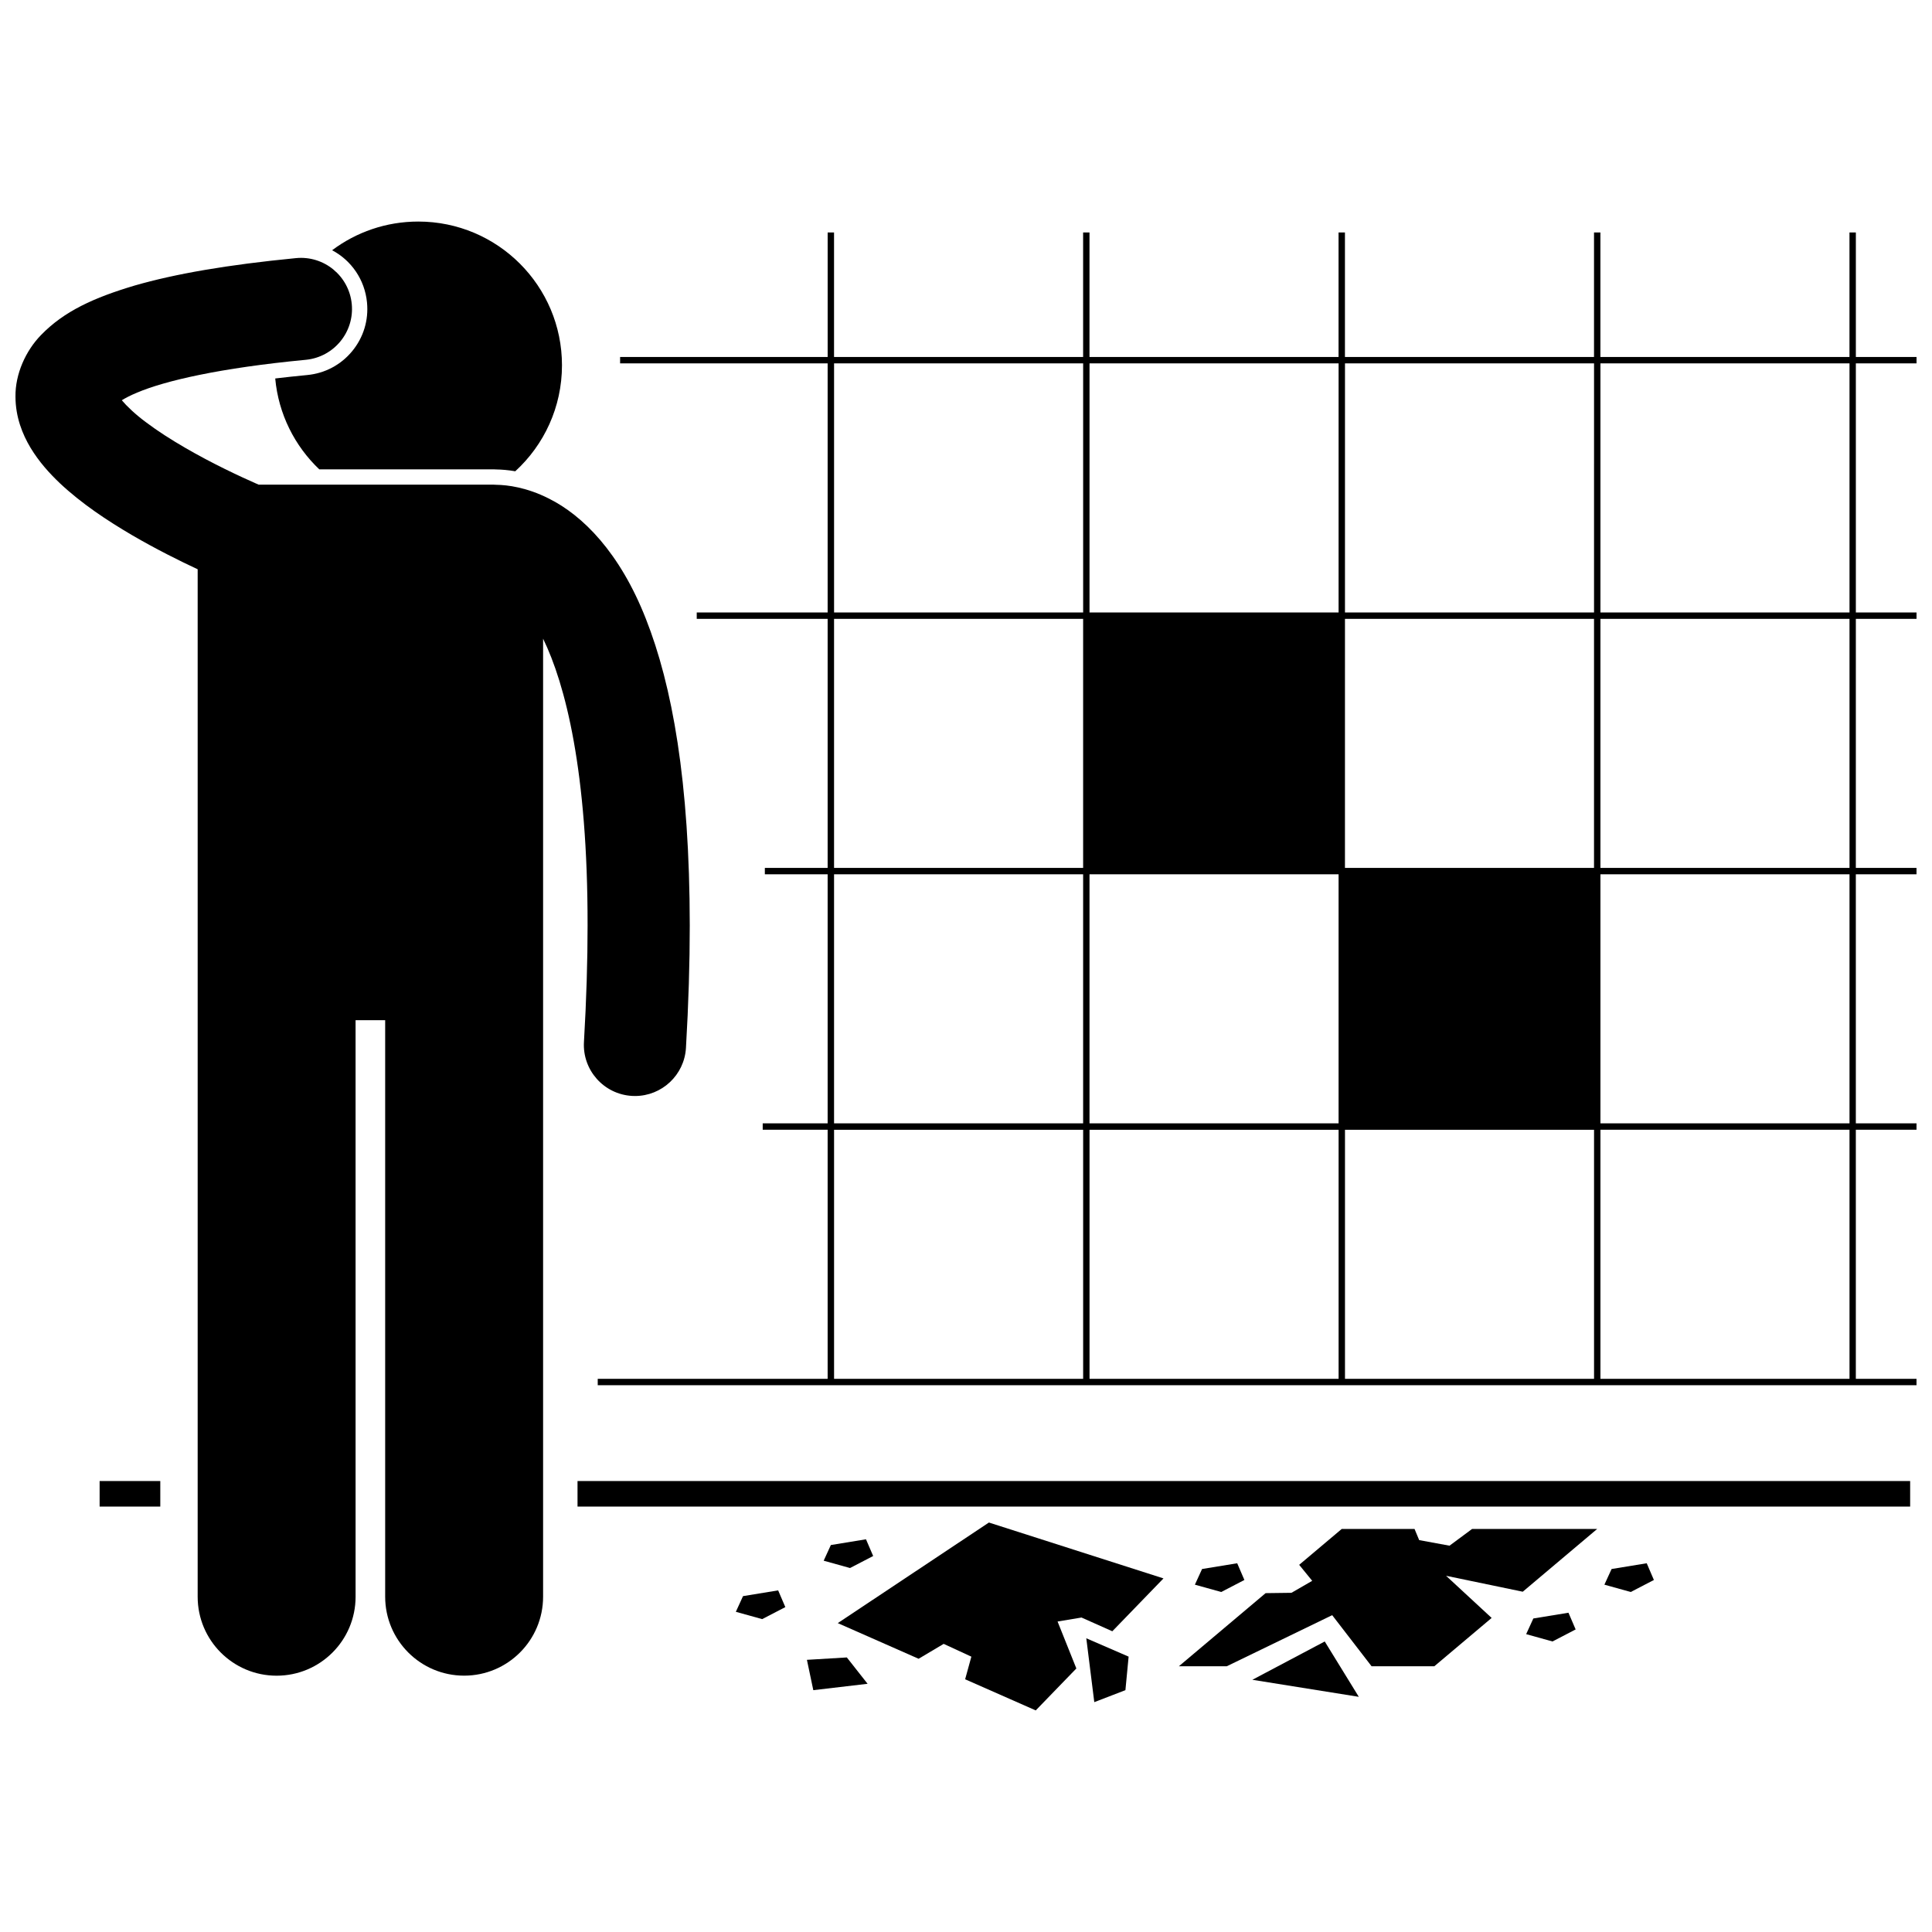
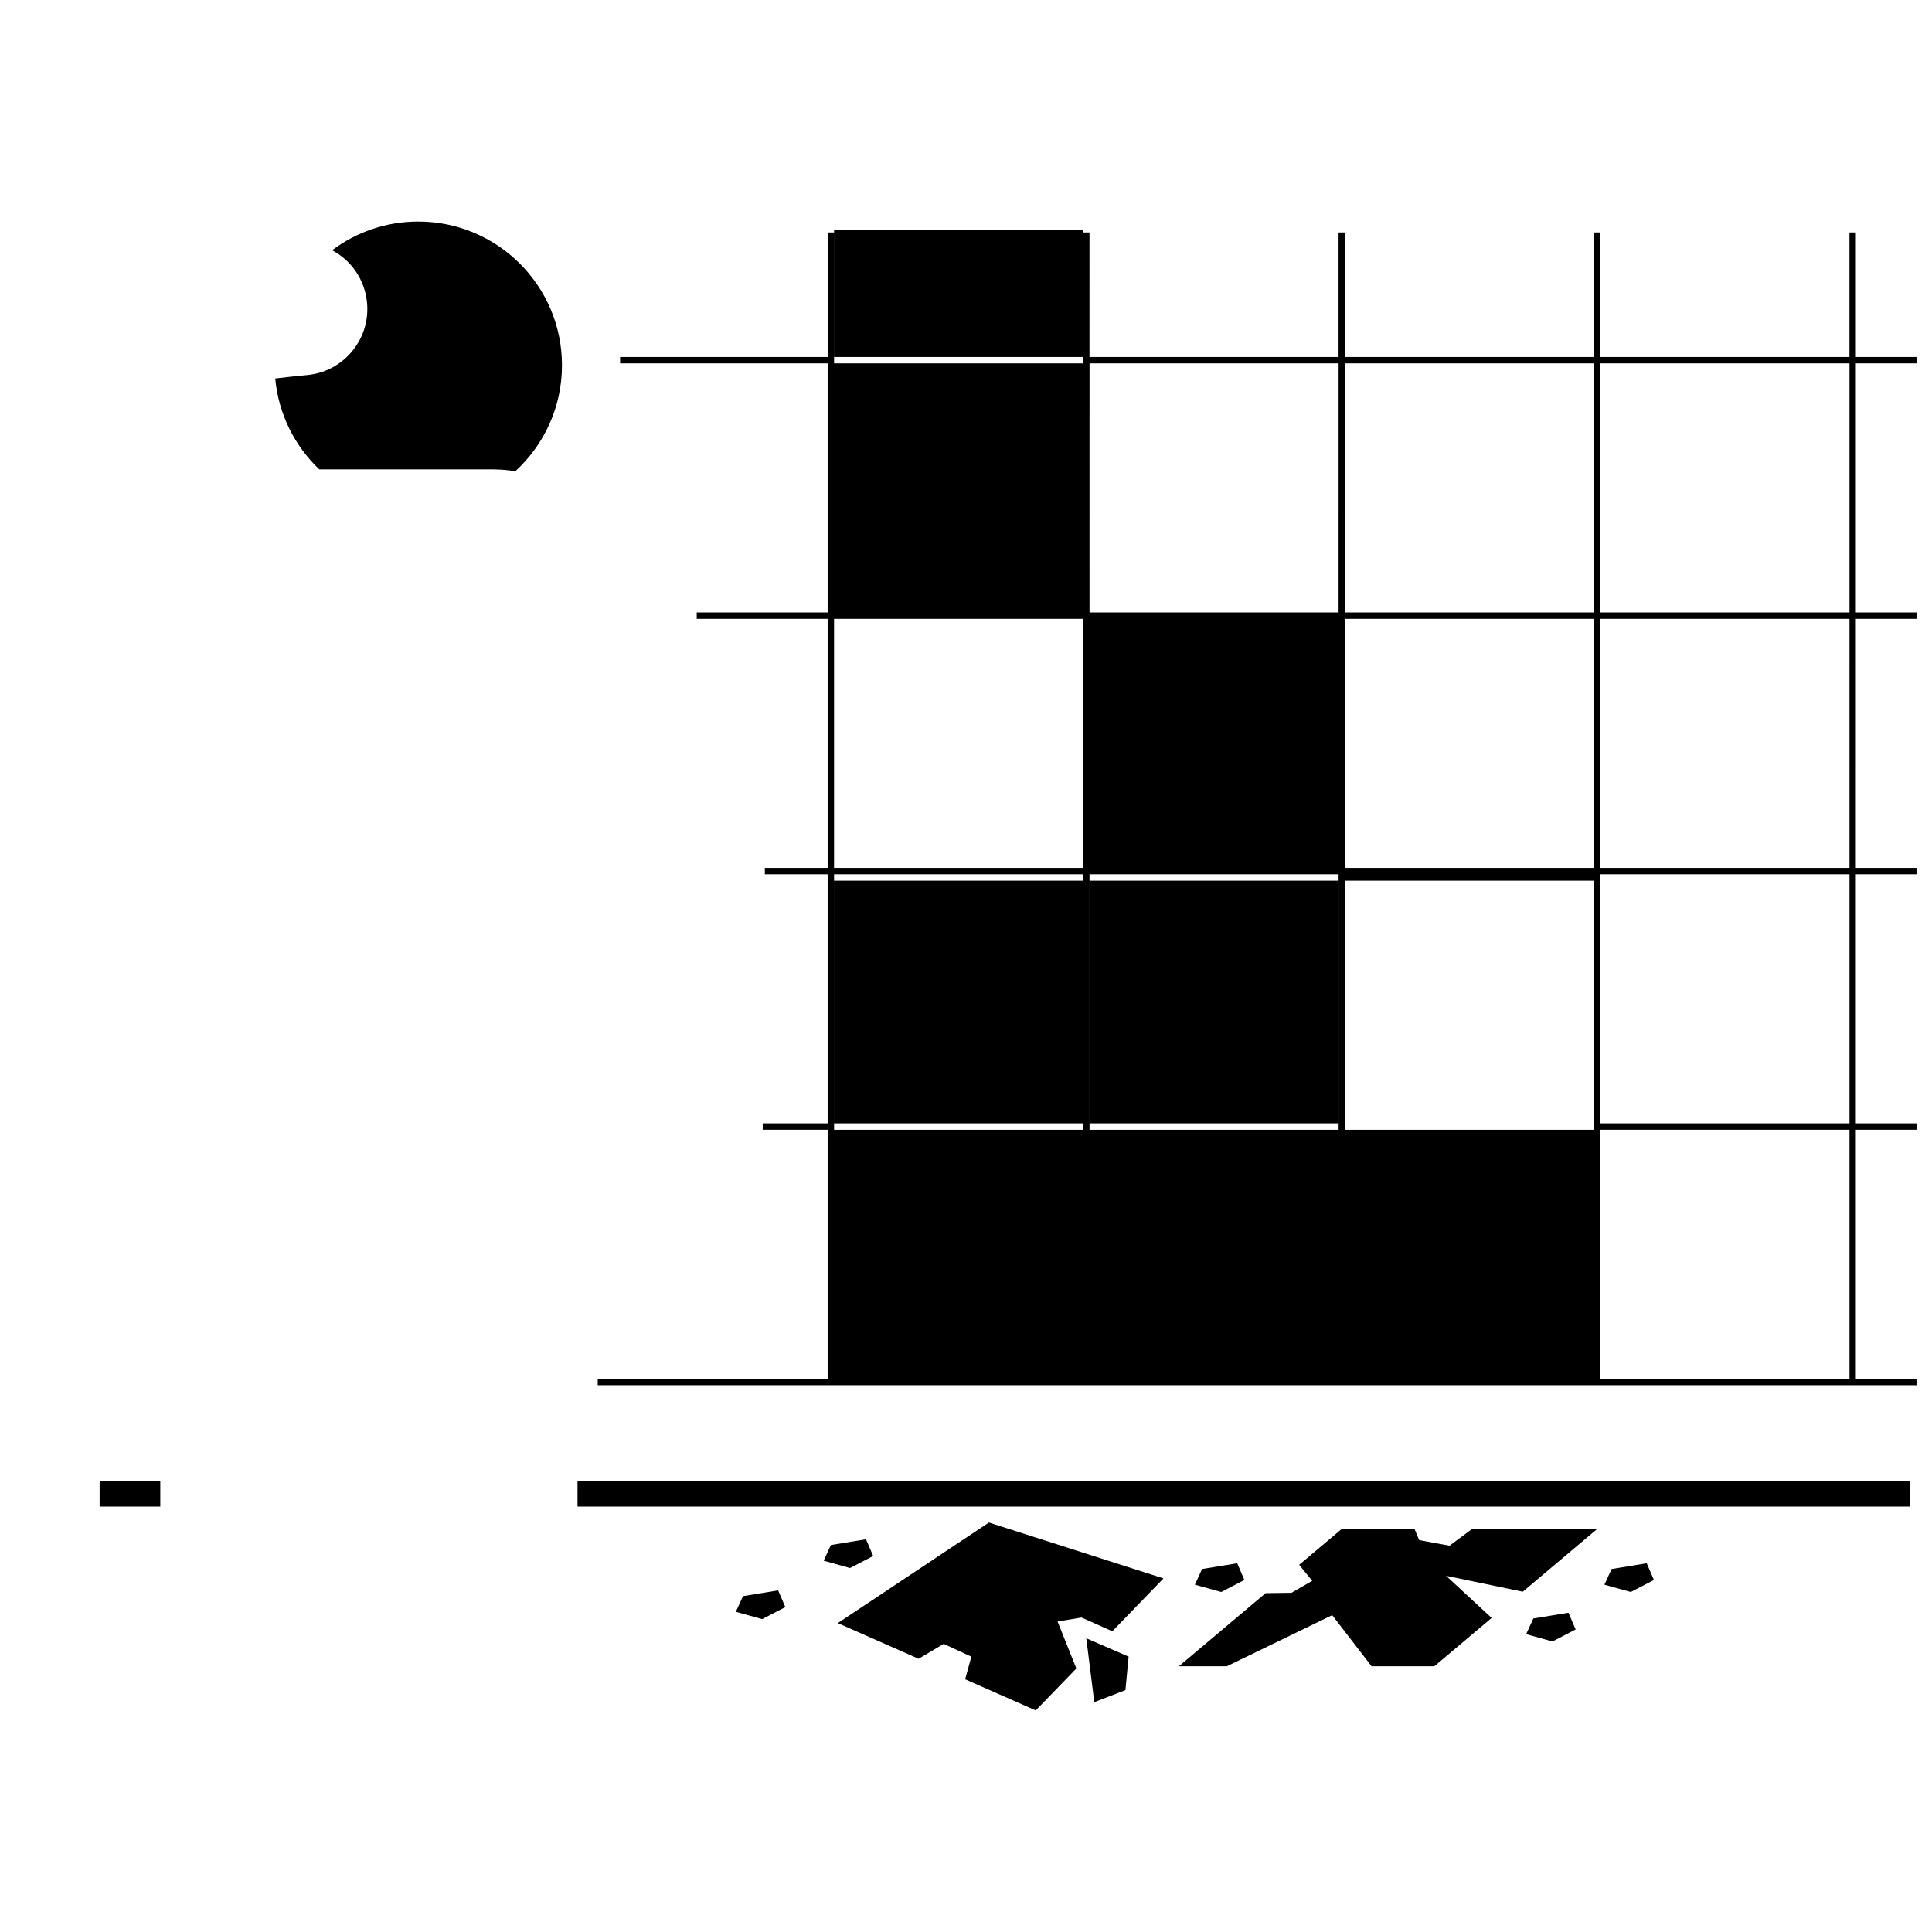
<svg xmlns="http://www.w3.org/2000/svg" width="800px" height="800px" version="1.1" viewBox="144 144 512 512">
  <defs>
    <clipPath id="b">
-       <path d="m148.09 212h178.91v377h-178.91z" />
-     </clipPath>
+       </clipPath>
    <clipPath id="a">
      <path d="m302 205h349.9v307h-349.9z" />
    </clipPath>
  </defs>
  <path d="m297.05 536.49h353.16v6.769h-353.16z" />
  <path d="m170.4 536.49h16.078v6.769h-16.078z" />
  <path d="m241.26 224.18c0.457 4.68-0.938 9.258-3.93 12.883-2.992 3.633-7.215 5.875-11.898 6.324-3.019 0.289-5.84 0.594-8.496 0.91 0.863 9.449 5.176 17.898 11.672 24.082h46.238c0.234 0 0.465 0.012 0.672 0.031 1.387 0.02 3.094 0.145 5.031 0.48 7.606-6.961 12.379-16.969 12.379-28.094 0-21.031-17.051-38.082-38.082-38.082-8.566 0-16.473 2.828-22.832 7.602 5.062 2.684 8.66 7.762 9.246 13.863z" />
  <g clip-path="url(#b)">
    <path d="m238.23 414.36h7.844v152.78c0 11.559 9.371 20.926 20.926 20.926 11.551 0 20.926-9.363 20.926-20.926v-253.88c5.867 12.02 11.844 35.039 11.789 76.02 0 9.332-0.301 19.582-0.961 30.84-0.438 7.465 5.258 13.871 12.723 14.309 0.27 0.016 0.539 0.023 0.805 0.023 7.117 0 13.082-5.555 13.504-12.746 0.688-11.738 1.008-22.516 1.008-32.426-0.023-38.348-4.691-63.746-11.641-81.312-6.871-17.5-16.68-27.375-25.781-31.887-5.777-2.914-10.852-3.57-13.902-3.609-0.207-0.012-0.41-0.031-0.617-0.031h-62.297c-0.211-0.094-0.438-0.191-0.672-0.293-2.043-0.898-4.941-2.219-8.246-3.844-6.59-3.234-14.863-7.809-20.855-12.336-2.914-2.137-5.211-4.363-6.504-5.898 0.926-0.57 2.246-1.281 4.008-2.004 7.398-3.152 21.992-6.551 44.758-8.715 7.445-0.719 12.895-7.336 12.176-14.777-0.719-7.445-7.336-12.895-14.777-12.172-18.176 1.766-32.016 4.164-42.777 7.273-10.727 3.199-18.648 6.769-24.785 13.102-4.055 4.148-6.875 10.348-6.781 16.371 0.016 5.367 1.832 9.914 4.012 13.547 2.223 3.664 4.902 6.656 7.785 9.391 5.769 5.41 12.496 9.855 19.059 13.711 6.41 3.738 12.664 6.844 17.426 9.062v272.29c0 11.559 9.371 20.926 20.926 20.926 11.551 0 20.926-9.363 20.926-20.926z" />
  </g>
  <g clip-path="url(#a)">
-     <path d="m651.9 240.3v-1.691h-16.078v-33.004h-1.691v33h-66.008v-33.004h-1.691v33.004h-66.008v-33.004h-1.691v33.004h-66.008l0.004-33h-1.691v33h-66.008v-33h-1.691v33l-55.004 0.004v1.691h55v66.008h-34.691v1.691h34.691v66.008h-16.641v1.691h16.641v66.004h-17.207v1.691h17.207v66.008h-60.93v1.691h349.49v-1.691h-16.078v-66.008h16.078v-1.691h-16.078v-66.004h16.078v-1.691h-16.078l0.004-66.008h16.078v-1.691h-16.078v-66.008zm-219.17 135.4h66.008v66.004h-66.008zm133.7-1.691h-66.004l0.004-66.008h66.004zm-135.39-66.008v66.008h-66.008v-66.008zm0 67.699v66.004h-66.008v-66.004zm137.09 67.695h66.008v66.008h-66.008zm0-1.691v-66.004h66.008v66.004zm66.008-67.699h-66.008v-66.004h66.008zm0-67.695h-66.008v-66.008h66.008zm-67.703 0h-66.004l0.004-66.008h66.004zm-67.695 0h-66.008l0.004-66.008h66.008zm-67.695 0h-66.008v-66.008h66.008zm0 137.09v66.008h-66.008v-66.008zm1.691 66.008v-66.008h66.008v66.008zm67.699 0v-66.008h66.004v66.008z" />
+     <path d="m651.9 240.3v-1.691h-16.078v-33.004h-1.691v33h-66.008v-33.004h-1.691v33.004h-66.008v-33.004h-1.691v33.004h-66.008l0.004-33h-1.691v33h-66.008v-33h-1.691v33l-55.004 0.004v1.691h55v66.008h-34.691v1.691h34.691v66.008h-16.641v1.691h16.641v66.004h-17.207v1.691h17.207v66.008h-60.93v1.691h349.49v-1.691h-16.078v-66.008h16.078v-1.691h-16.078v-66.004h16.078v-1.691h-16.078l0.004-66.008h16.078v-1.691h-16.078v-66.008zm-219.17 135.4h66.008v66.004h-66.008zm133.7-1.691h-66.004l0.004-66.008h66.004zm-135.39-66.008v66.008h-66.008v-66.008zm0 67.699v66.004h-66.008v-66.004zm137.09 67.695h66.008v66.008h-66.008zm0-1.691v-66.004h66.008v66.004zm66.008-67.699h-66.008v-66.004h66.008zm0-67.695h-66.008v-66.008h66.008zm-67.703 0h-66.004l0.004-66.008h66.004zm-67.695 0h-66.008l0.004-66.008h66.008m-67.695 0h-66.008v-66.008h66.008zm0 137.09v66.008h-66.008v-66.008zm1.691 66.008v-66.008h66.008v66.008zm67.699 0v-66.008h66.004v66.008z" />
  </g>
  <path d="m539.3 572.77-12.078-11.172 20.324 4.223 19.73-16.637h-33.148l-5.992 4.441-8.039-1.48-1.23-2.961h-19.289l-11.281 9.512 3.453 4.238-5.5 3.176-6.848 0.09-22.98 19.371h12.695l27.926-13.535 10.434 13.535h16.641z" />
-   <path d="m475.89 589.16 28.207 4.516-9.027-14.668z" />
  <path d="m471.87 558.28-9.309 1.523-1.902 4.152 6.981 1.941 6.137-3.188z" />
  <path d="m582.3 562.71-1.902-4.43-9.309 1.523-1.906 4.152 6.981 1.941z" />
  <path d="m375.4 556.36-1.906-4.434-9.309 1.523-1.902 4.152 6.981 1.941z" />
  <path d="m352.12 569.9-1.902-4.434-9.309 1.523-1.902 4.156 6.981 1.938z" />
  <path d="m559.66 571.39-9.309 1.523-1.902 4.152 6.981 1.941 6.133-3.188z" />
  <path d="m401.42 583.03-1.648 5.996 18.711 8.25 10.762-11.117-4.977-12.438 6.344-1.059 8.164 3.641 13.559-14.008-46.262-14.809-40.055 26.656 21.426 9.449 6.641-3.949z" />
  <path d="m431.88 578.16 1.895 15.156 0.223 1.77 8.25-3.176 0.848-8.883-1.855-0.809z" />
-   <path d="m368.42 583.24-10.578 0.633 1.691 8.039 14.387-1.691z" />
</svg>